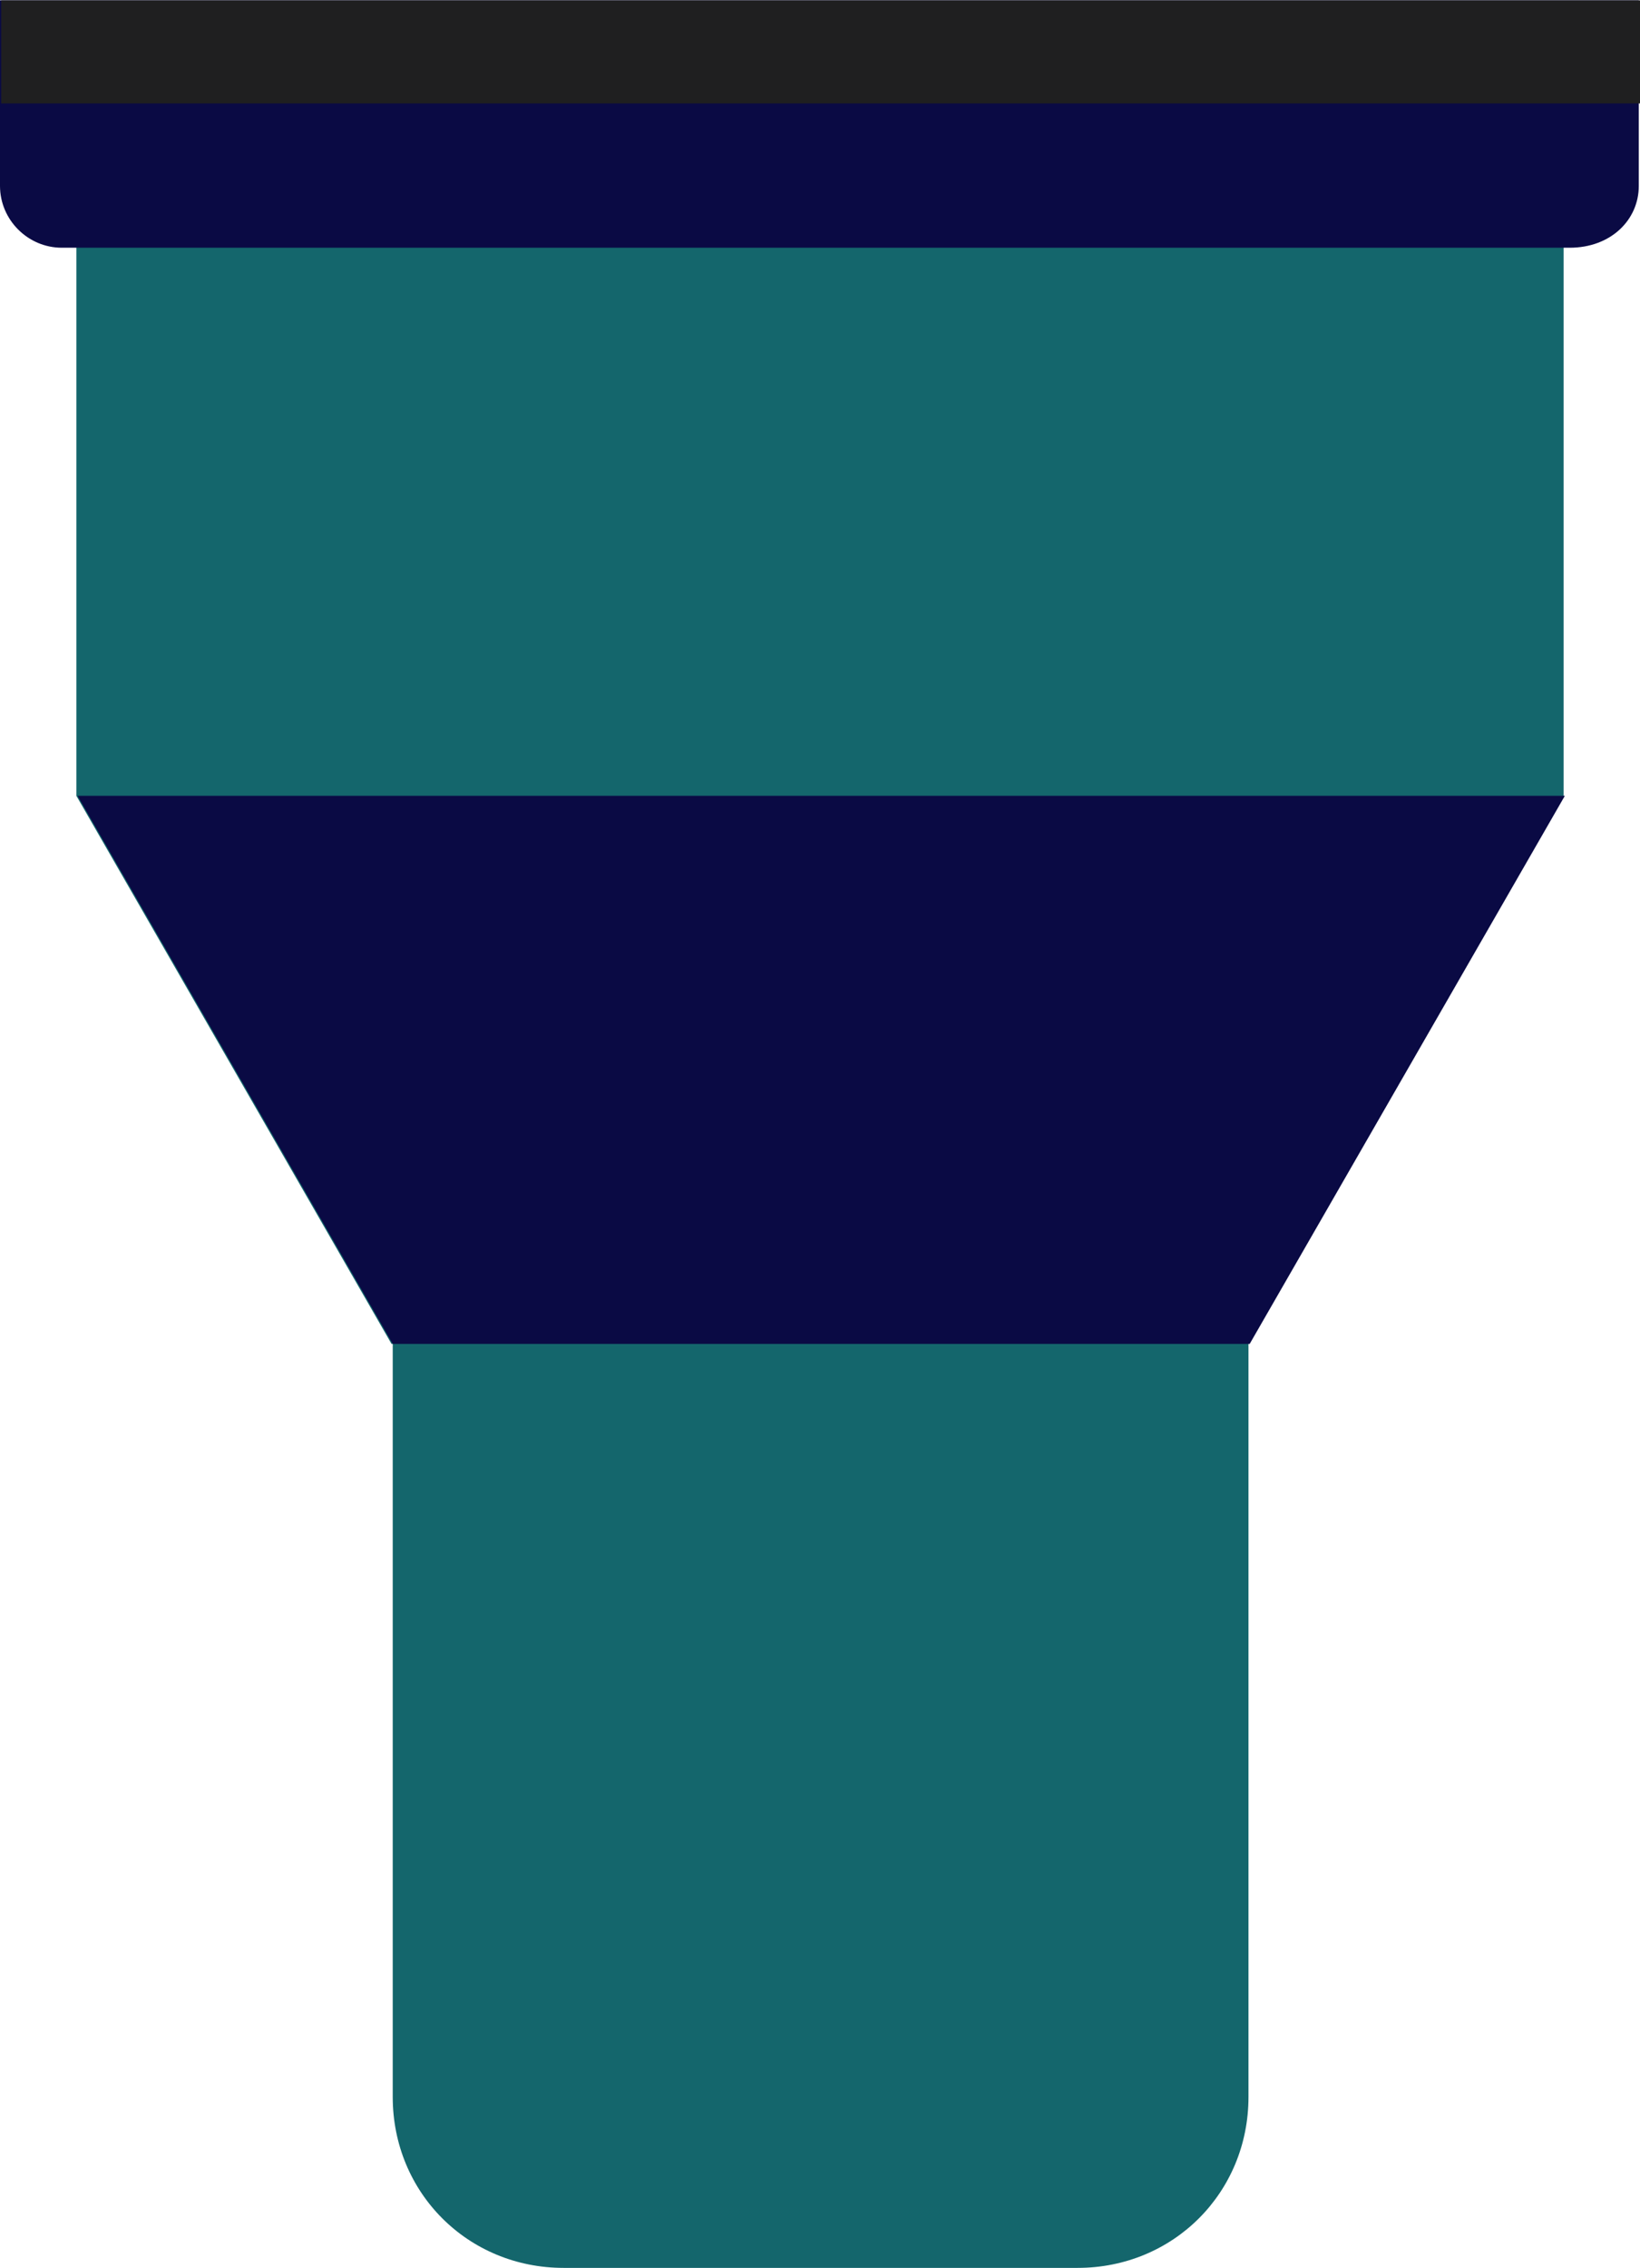
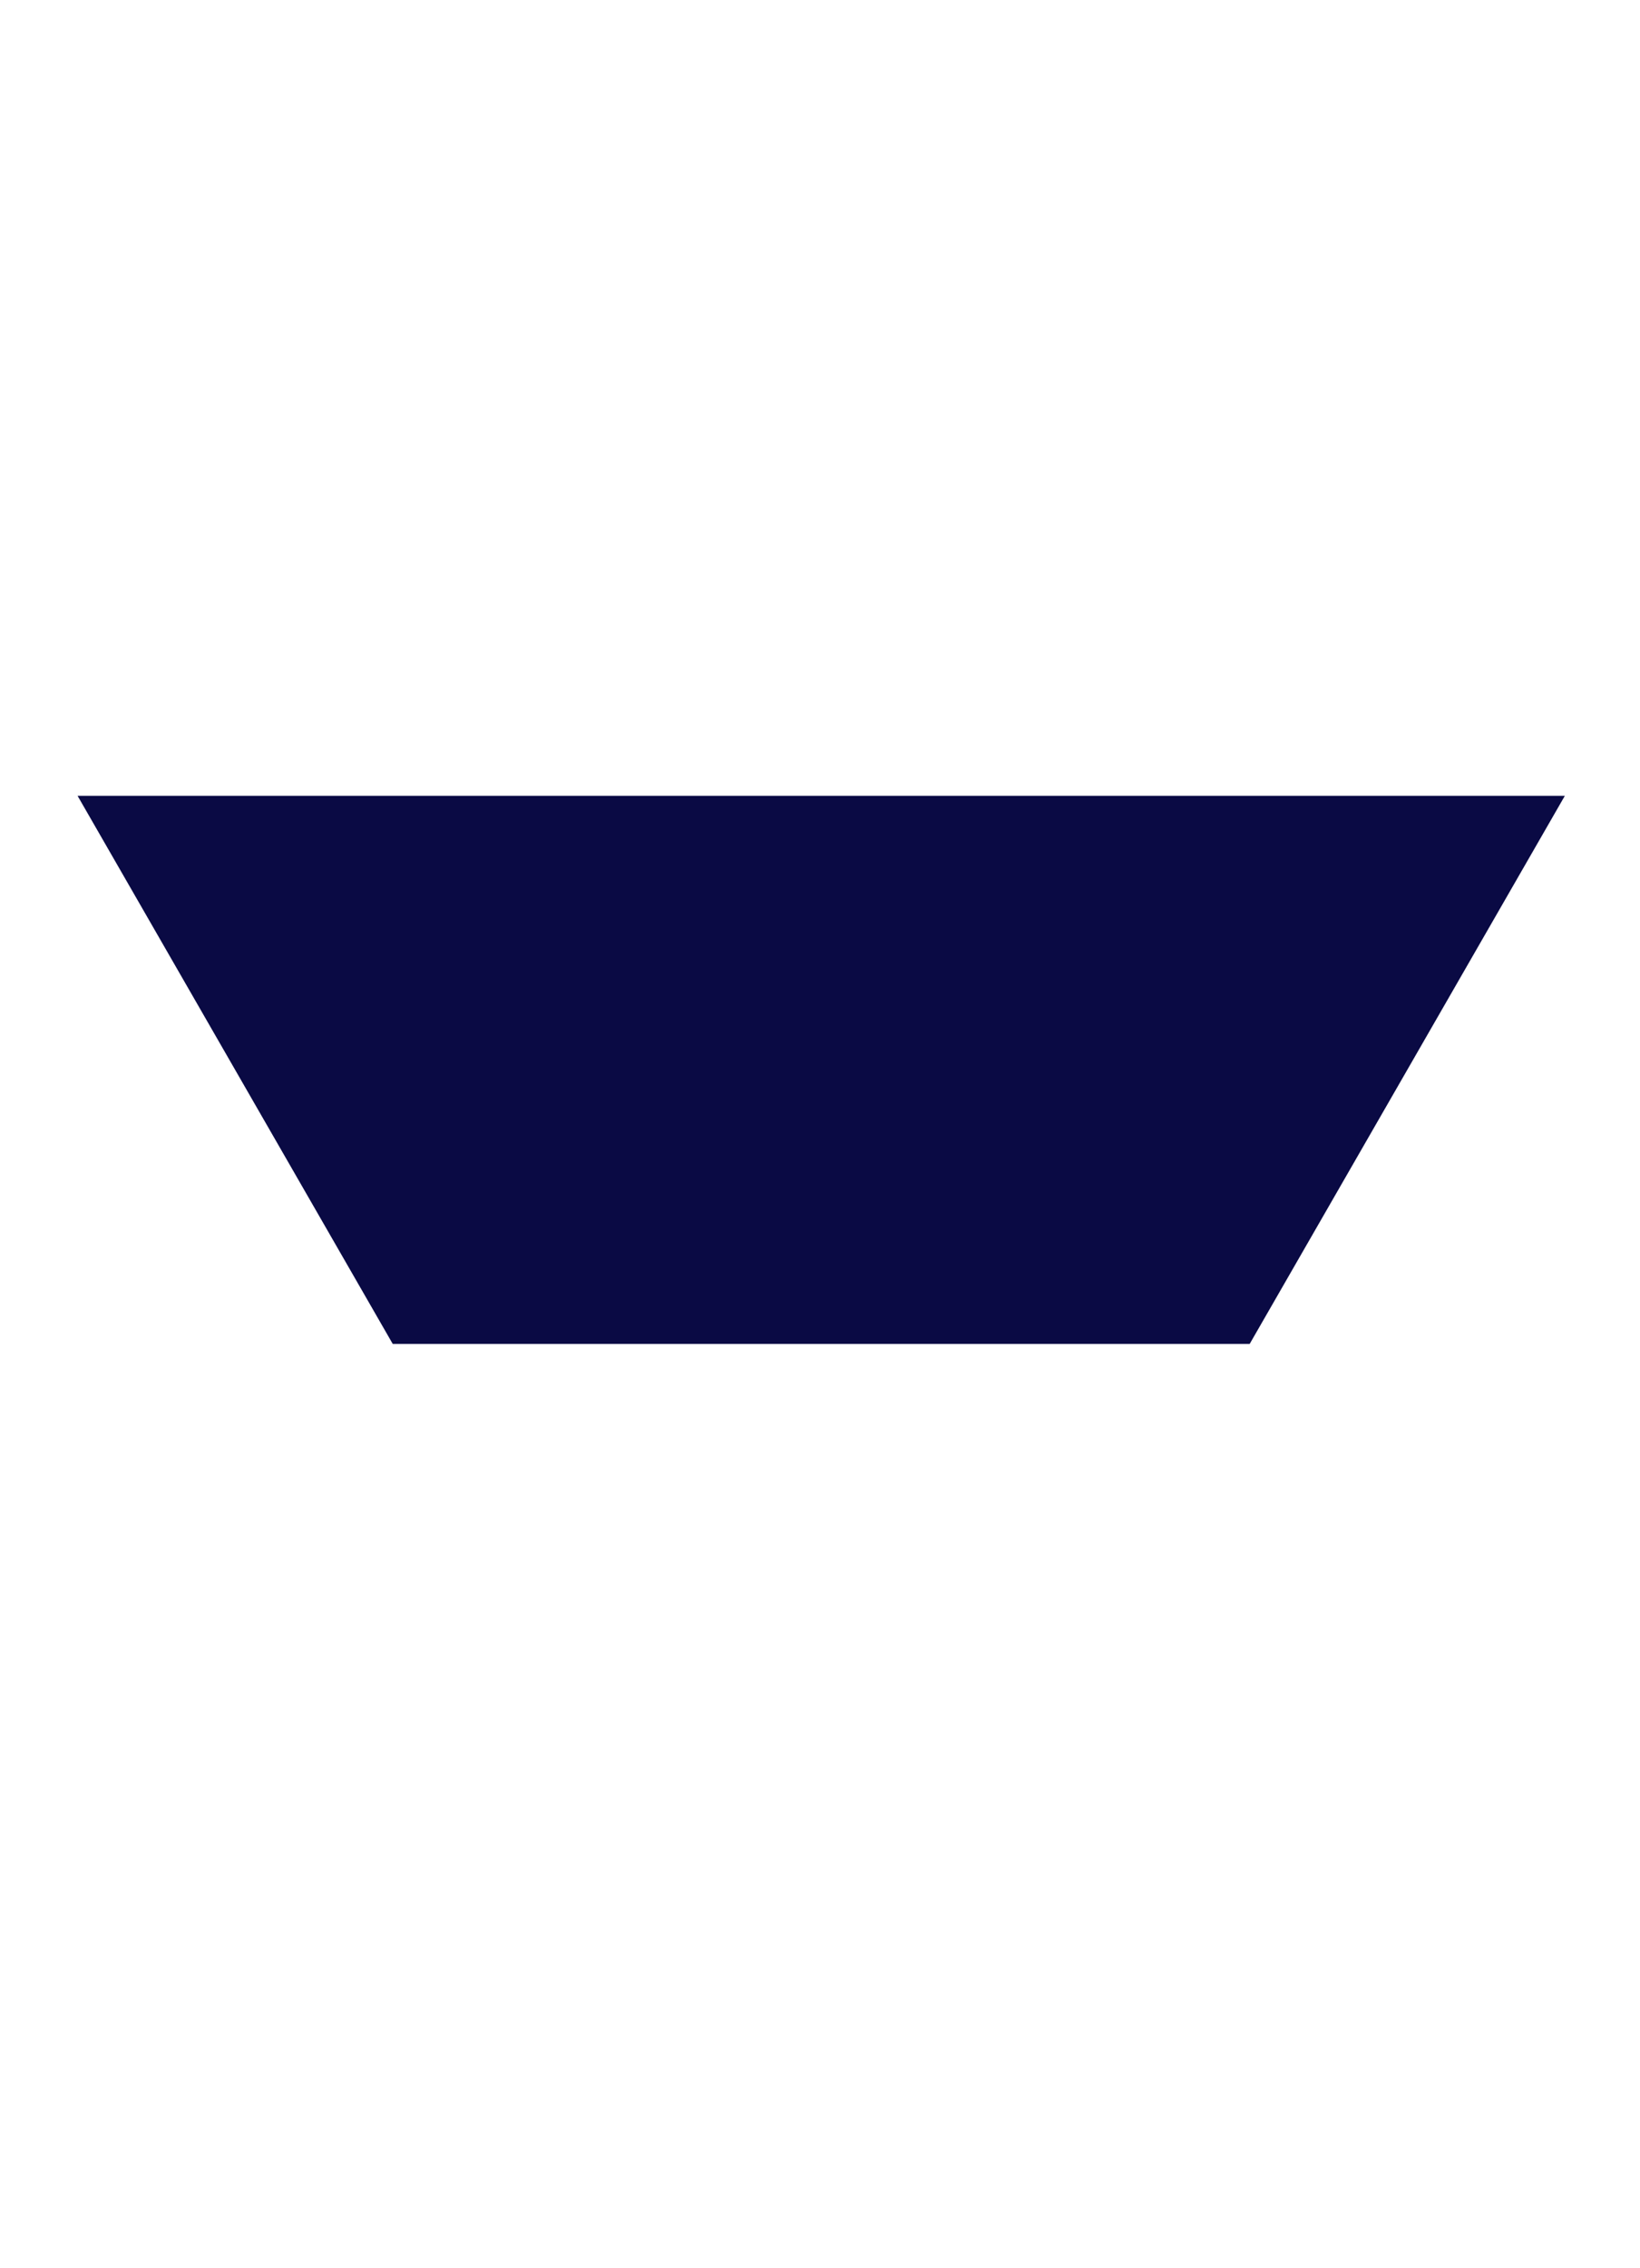
<svg xmlns="http://www.w3.org/2000/svg" version="1.1" viewBox="680 114.27 135.3 187.05">
  <defs>
    <style>
      .cls-1 {
        fill: #1f1f20;
      }

      .cls-2 {
        fill: #14666c;
      }

      .cls-3 {
        fill: #0a0a44;
      }
    </style>
  </defs>
  <g>
    <g id="Layer_1">
      <g>
-         <path class="cls-2" d="M768.9,188.9h-42.4c-7.9,0-14.1,6.2-14.1,14.1v84.2c0,7.9,6.2,14.1,14.1,14.1h42.4c7.9,0,14.1-6.2,14.1-14.1v-84.2c0-7.3-6.8-14.1-14.1-14.1Z" />
-         <path class="cls-2" d="M809.1,123.4h-122.8v56.5l26,45.2h70.7l26-45.2v-56.5Z" />
-         <path class="cls-3" d="M809.6,134.7h-124.5c-2.8,0-5.1-2.3-5.1-5.1v-15.3h135.2v15.3c0,2.8-2.3,5.1-5.7,5.1Z" />
        <path class="cls-3" d="M686.3,179.9h122.8l-26,45.2h-70.7l-26-45.2Z" />
-         <path class="cls-1" d="M680.1,114.3h135.2v8.5h-135.2v-8.5Z" />
      </g>
    </g>
  </g>
</svg>